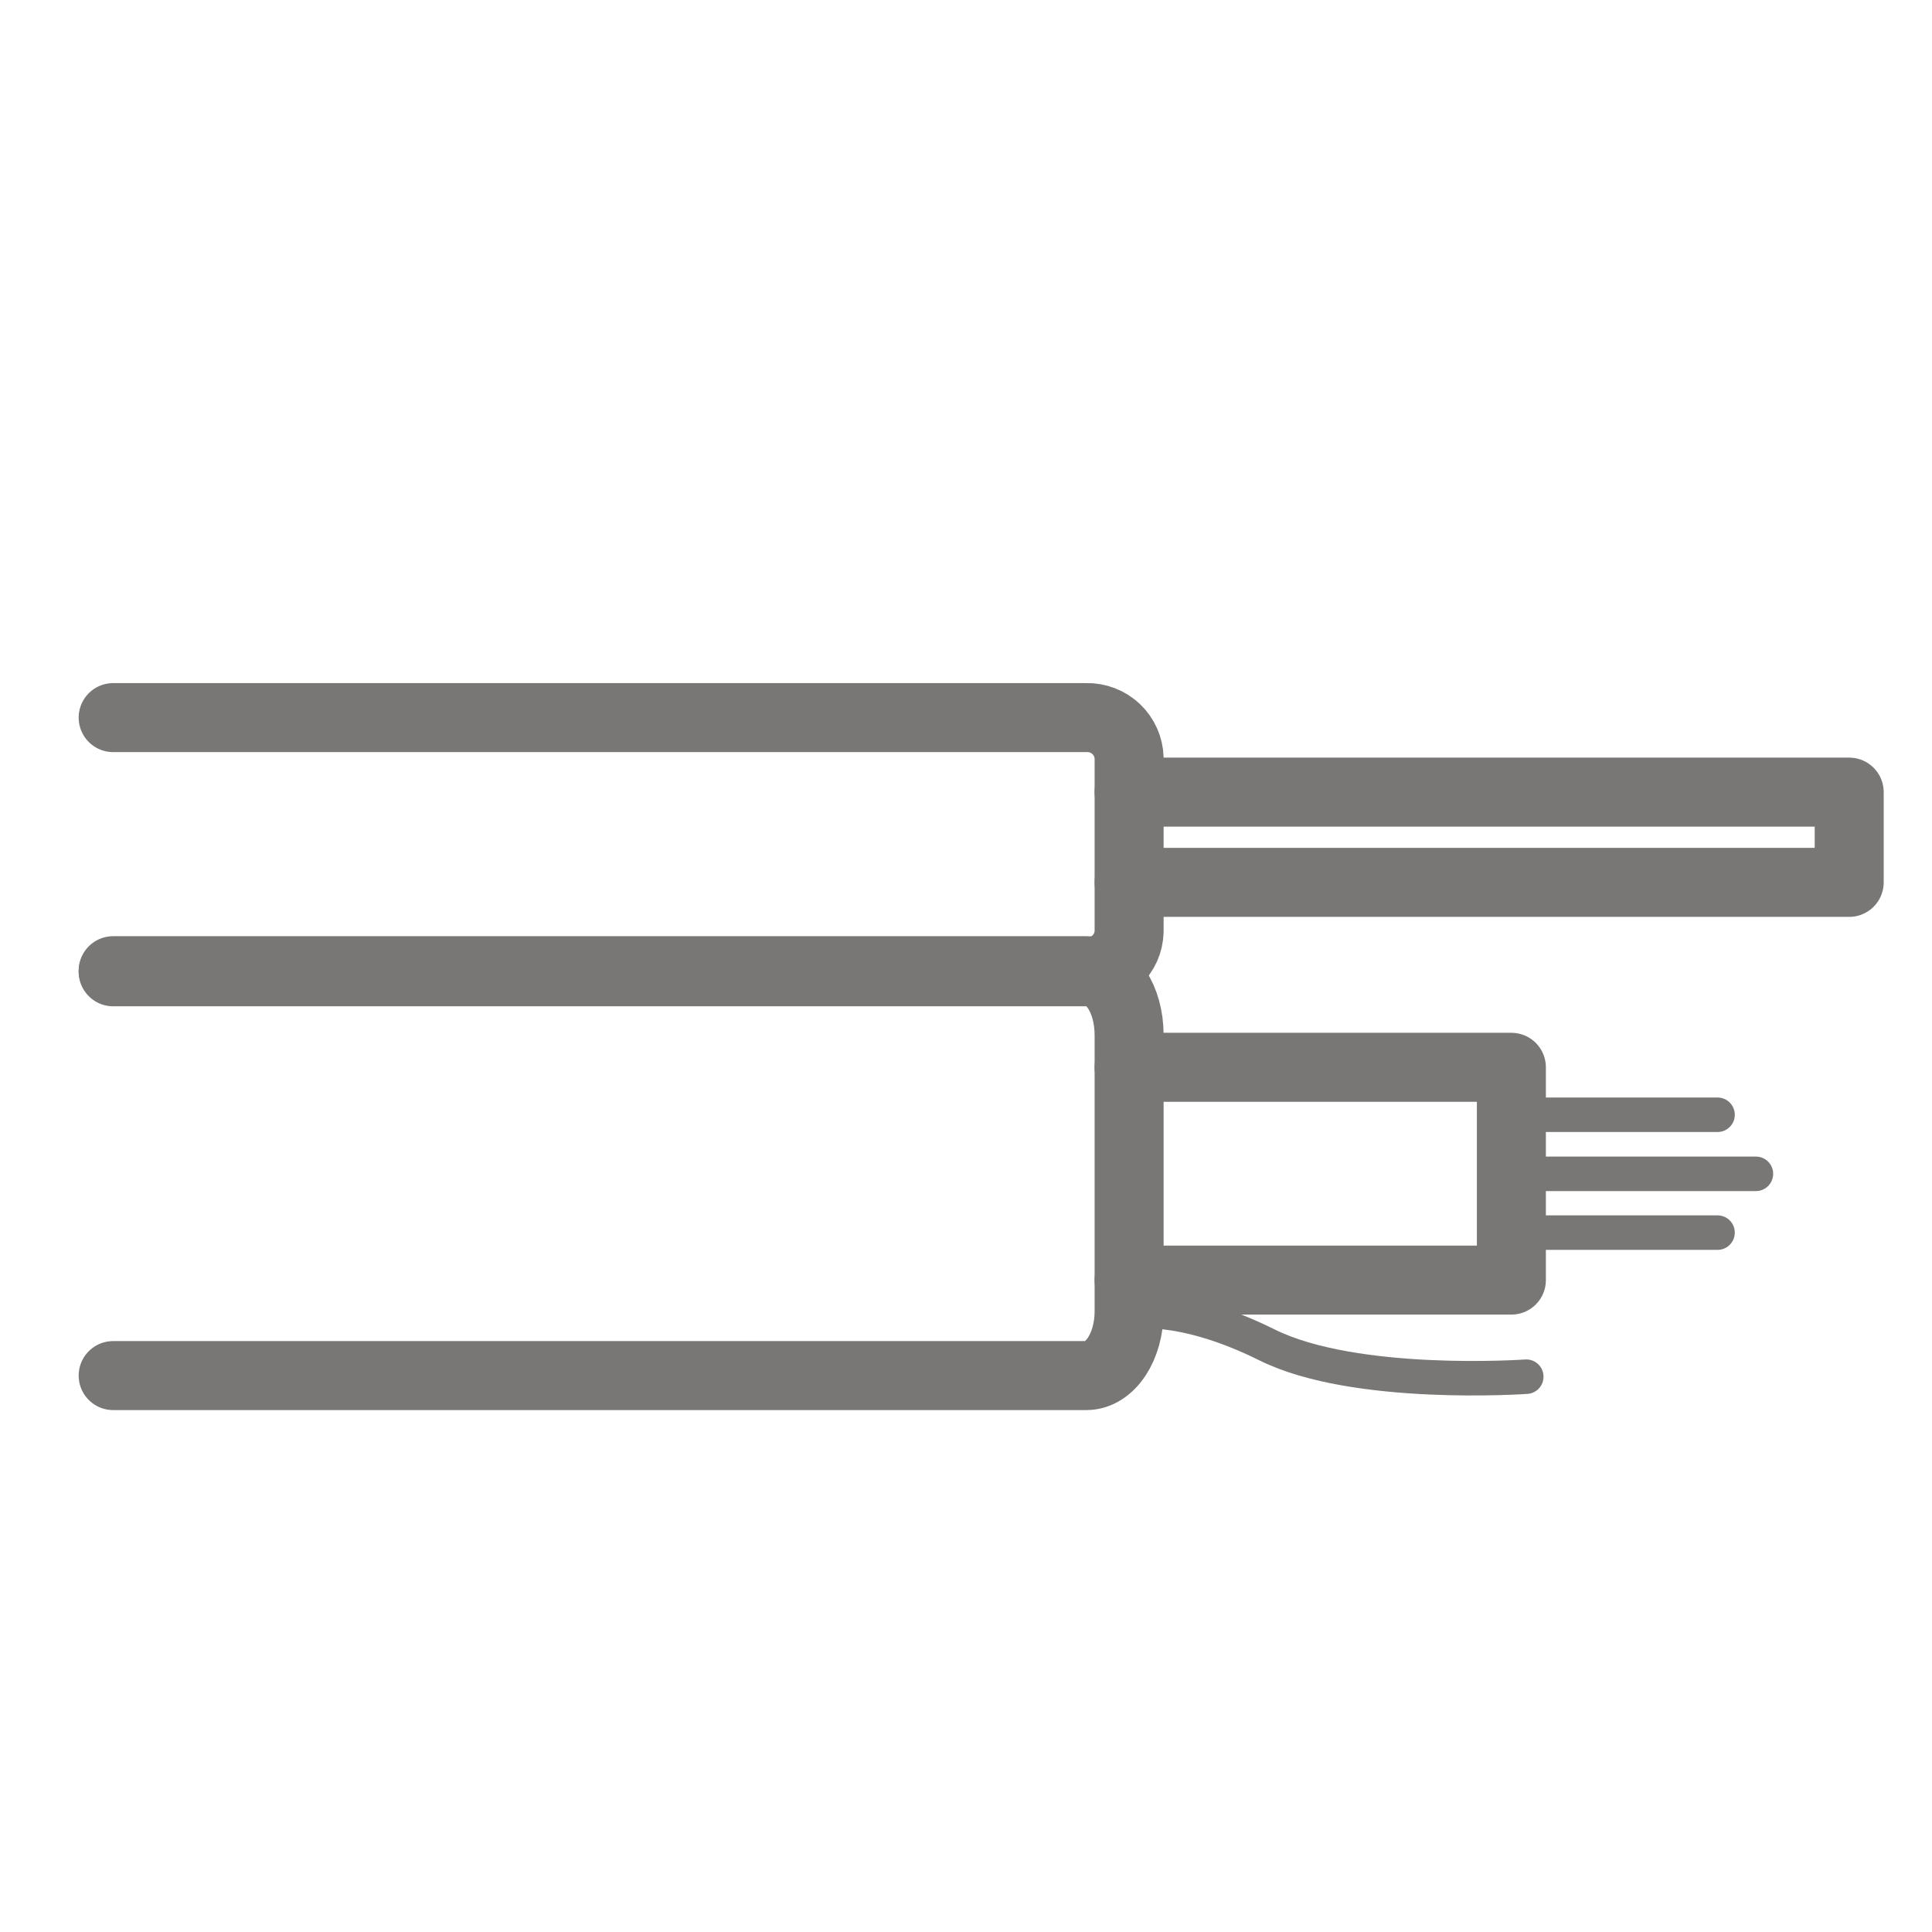
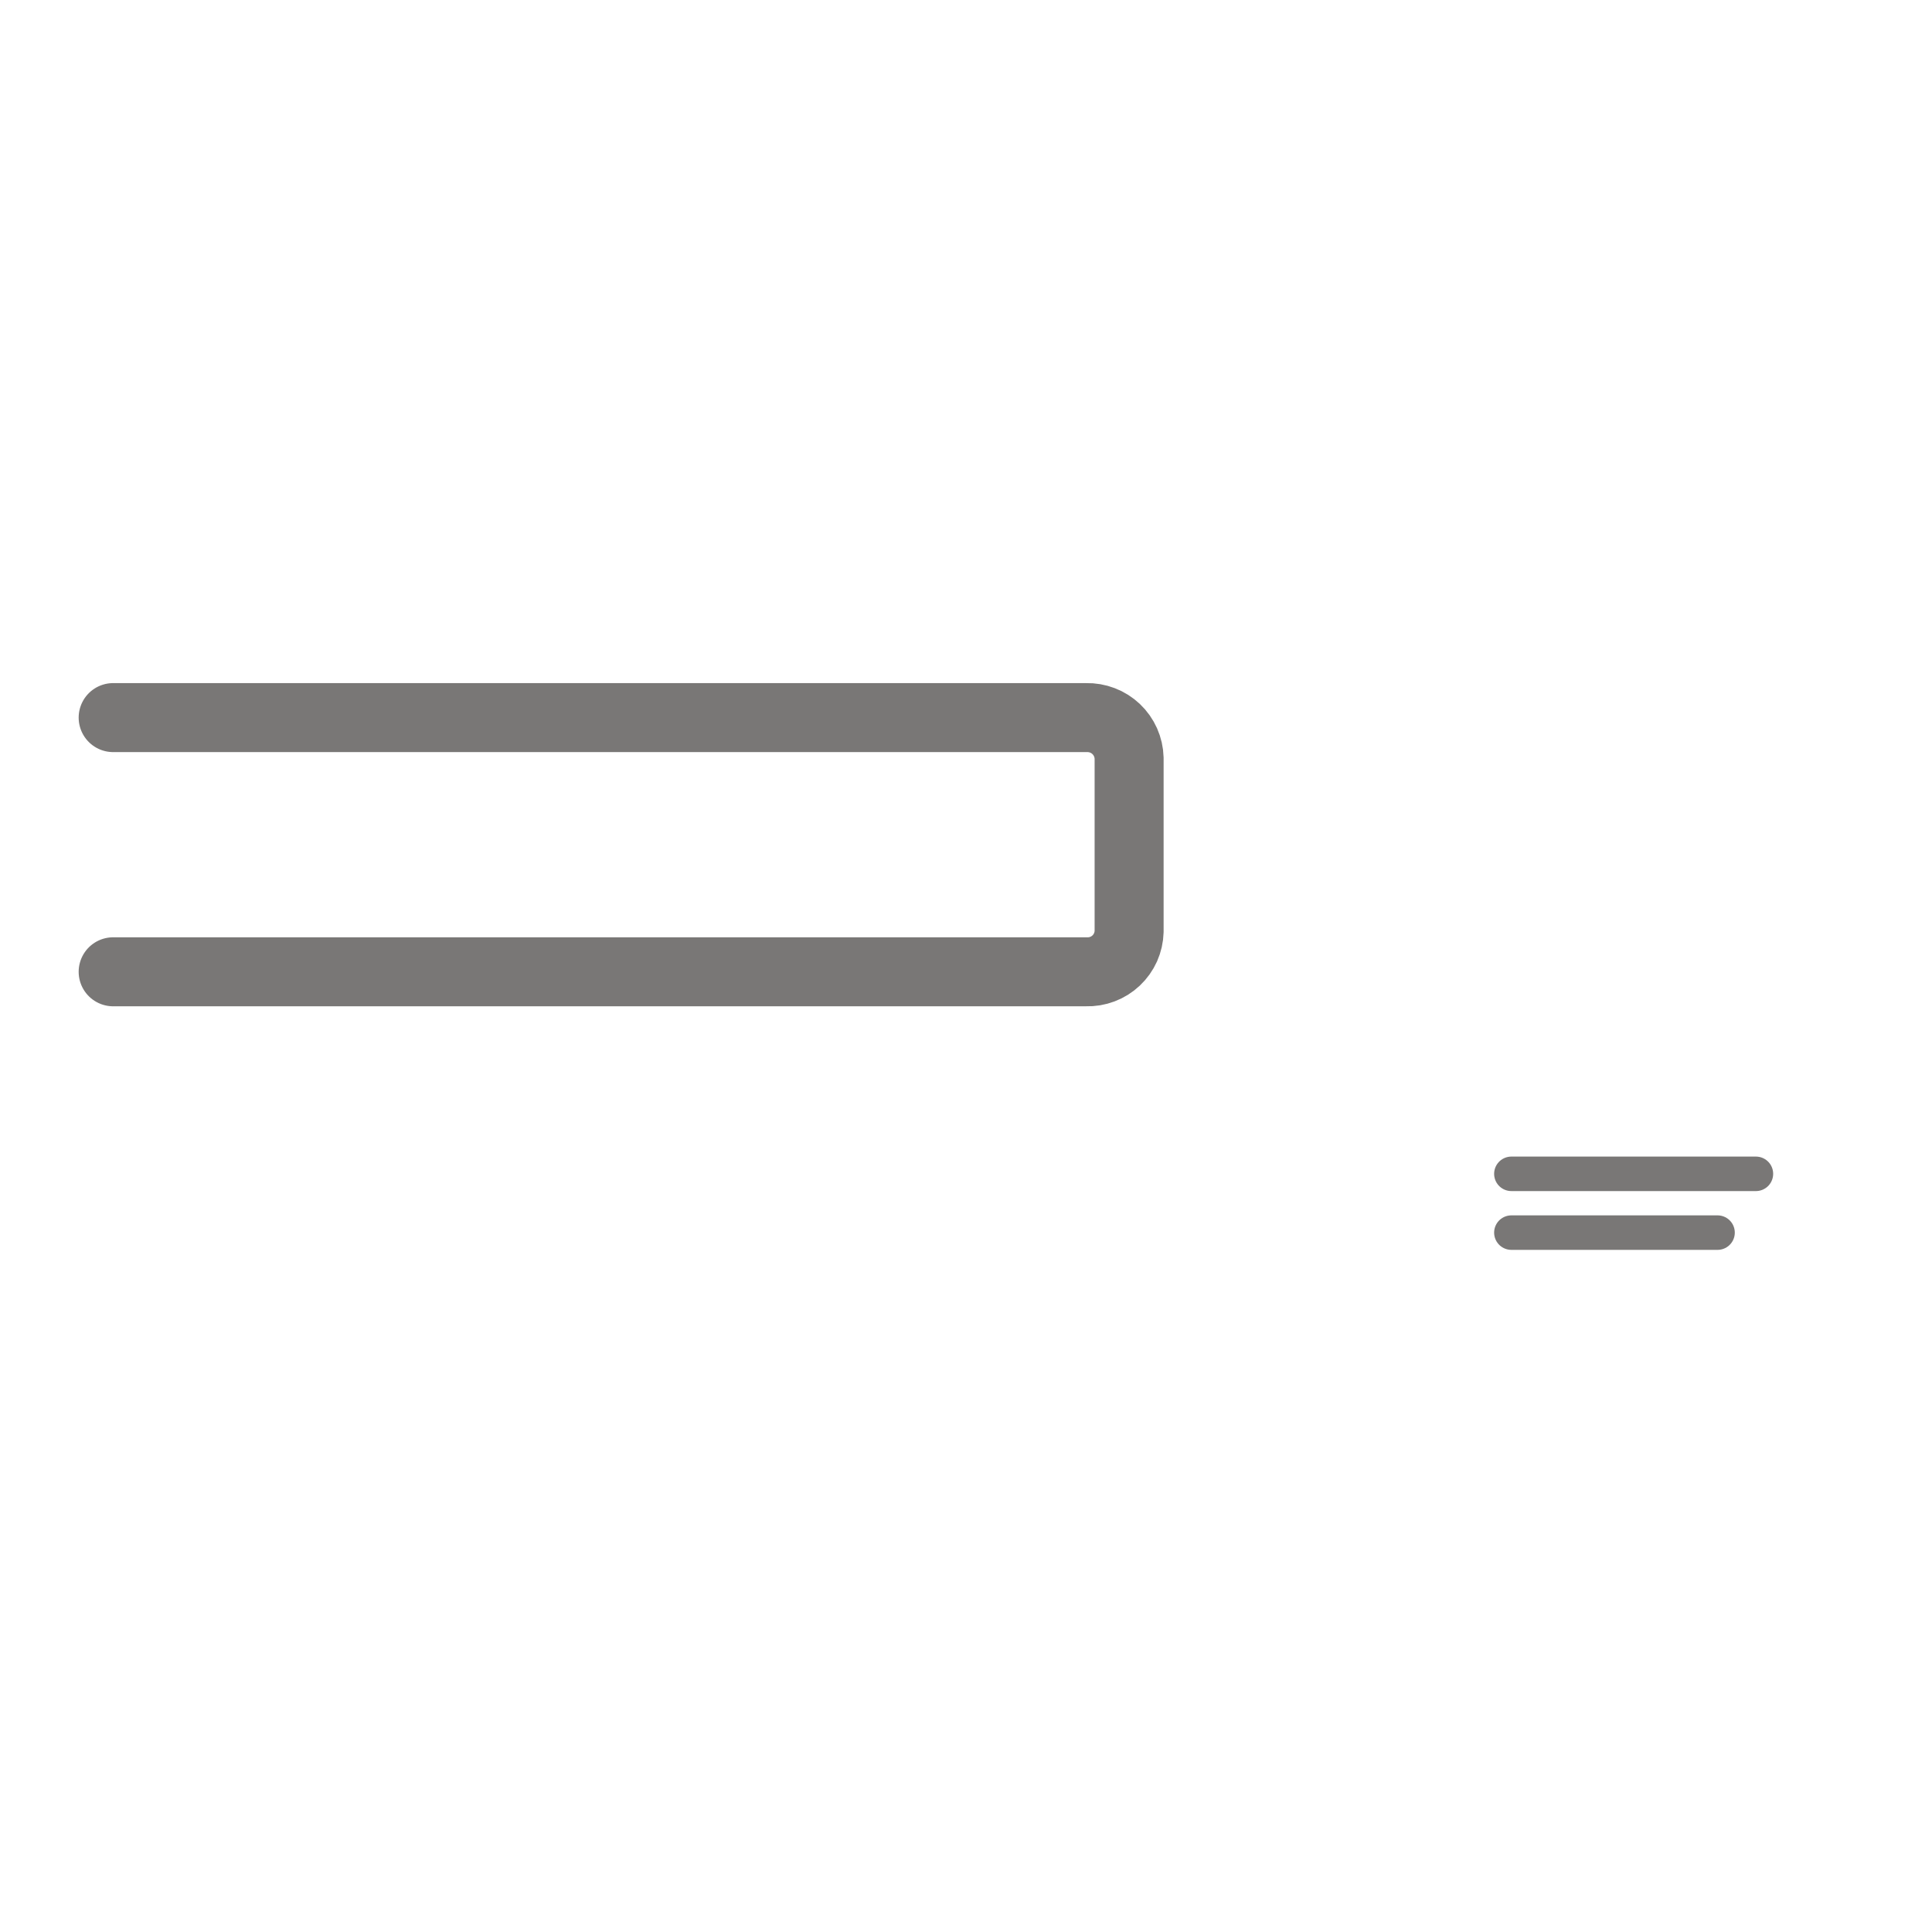
<svg xmlns="http://www.w3.org/2000/svg" width="56" height="56" viewBox="0 0 56 56" fill="none">
-   <path d="M3.28 28.136H31.488C32.176 28.136 32.728 28.936 32.728 30.008V38.008C32.728 39.04 32.176 39.872 31.488 39.872H3.28" stroke="#797776" stroke-width="2" stroke-linecap="round" stroke-linejoin="round" />
  <path d="M3.28 20.8H31.488C31.646 20.796 31.804 20.823 31.953 20.88C32.101 20.936 32.236 21.022 32.352 21.131C32.467 21.24 32.559 21.371 32.624 21.516C32.688 21.661 32.724 21.817 32.728 21.976V27C32.724 27.158 32.688 27.314 32.624 27.459C32.559 27.603 32.466 27.734 32.351 27.842C32.236 27.951 32.1 28.035 31.952 28.091C31.804 28.147 31.646 28.173 31.488 28.168H3.28" stroke="#797776" stroke-width="2" stroke-linecap="round" stroke-linejoin="round" />
-   <path d="M32.728 30.936H43.808V37.104H32.728" stroke="#797776" stroke-width="2" stroke-linecap="round" stroke-linejoin="round" />
-   <path d="M32.728 22.96H53.6V25.576H32.728" stroke="#797776" stroke-width="2" stroke-linecap="round" stroke-linejoin="round" />
-   <path d="M43.808 32.312H49.784" stroke="#797776" stroke-linecap="round" stroke-linejoin="round" />
  <path d="M43.808 34.024H50.896" stroke="#797776" stroke-linecap="round" stroke-linejoin="round" />
  <path d="M43.808 35.728H49.784" stroke="#797776" stroke-linecap="round" stroke-linejoin="round" />
-   <path d="M32.728 38.04C32.728 38.04 34.168 37.712 36.728 38.984C39.288 40.256 44.24 39.904 44.24 39.904" stroke="#797776" stroke-linecap="round" stroke-linejoin="round" />
</svg>